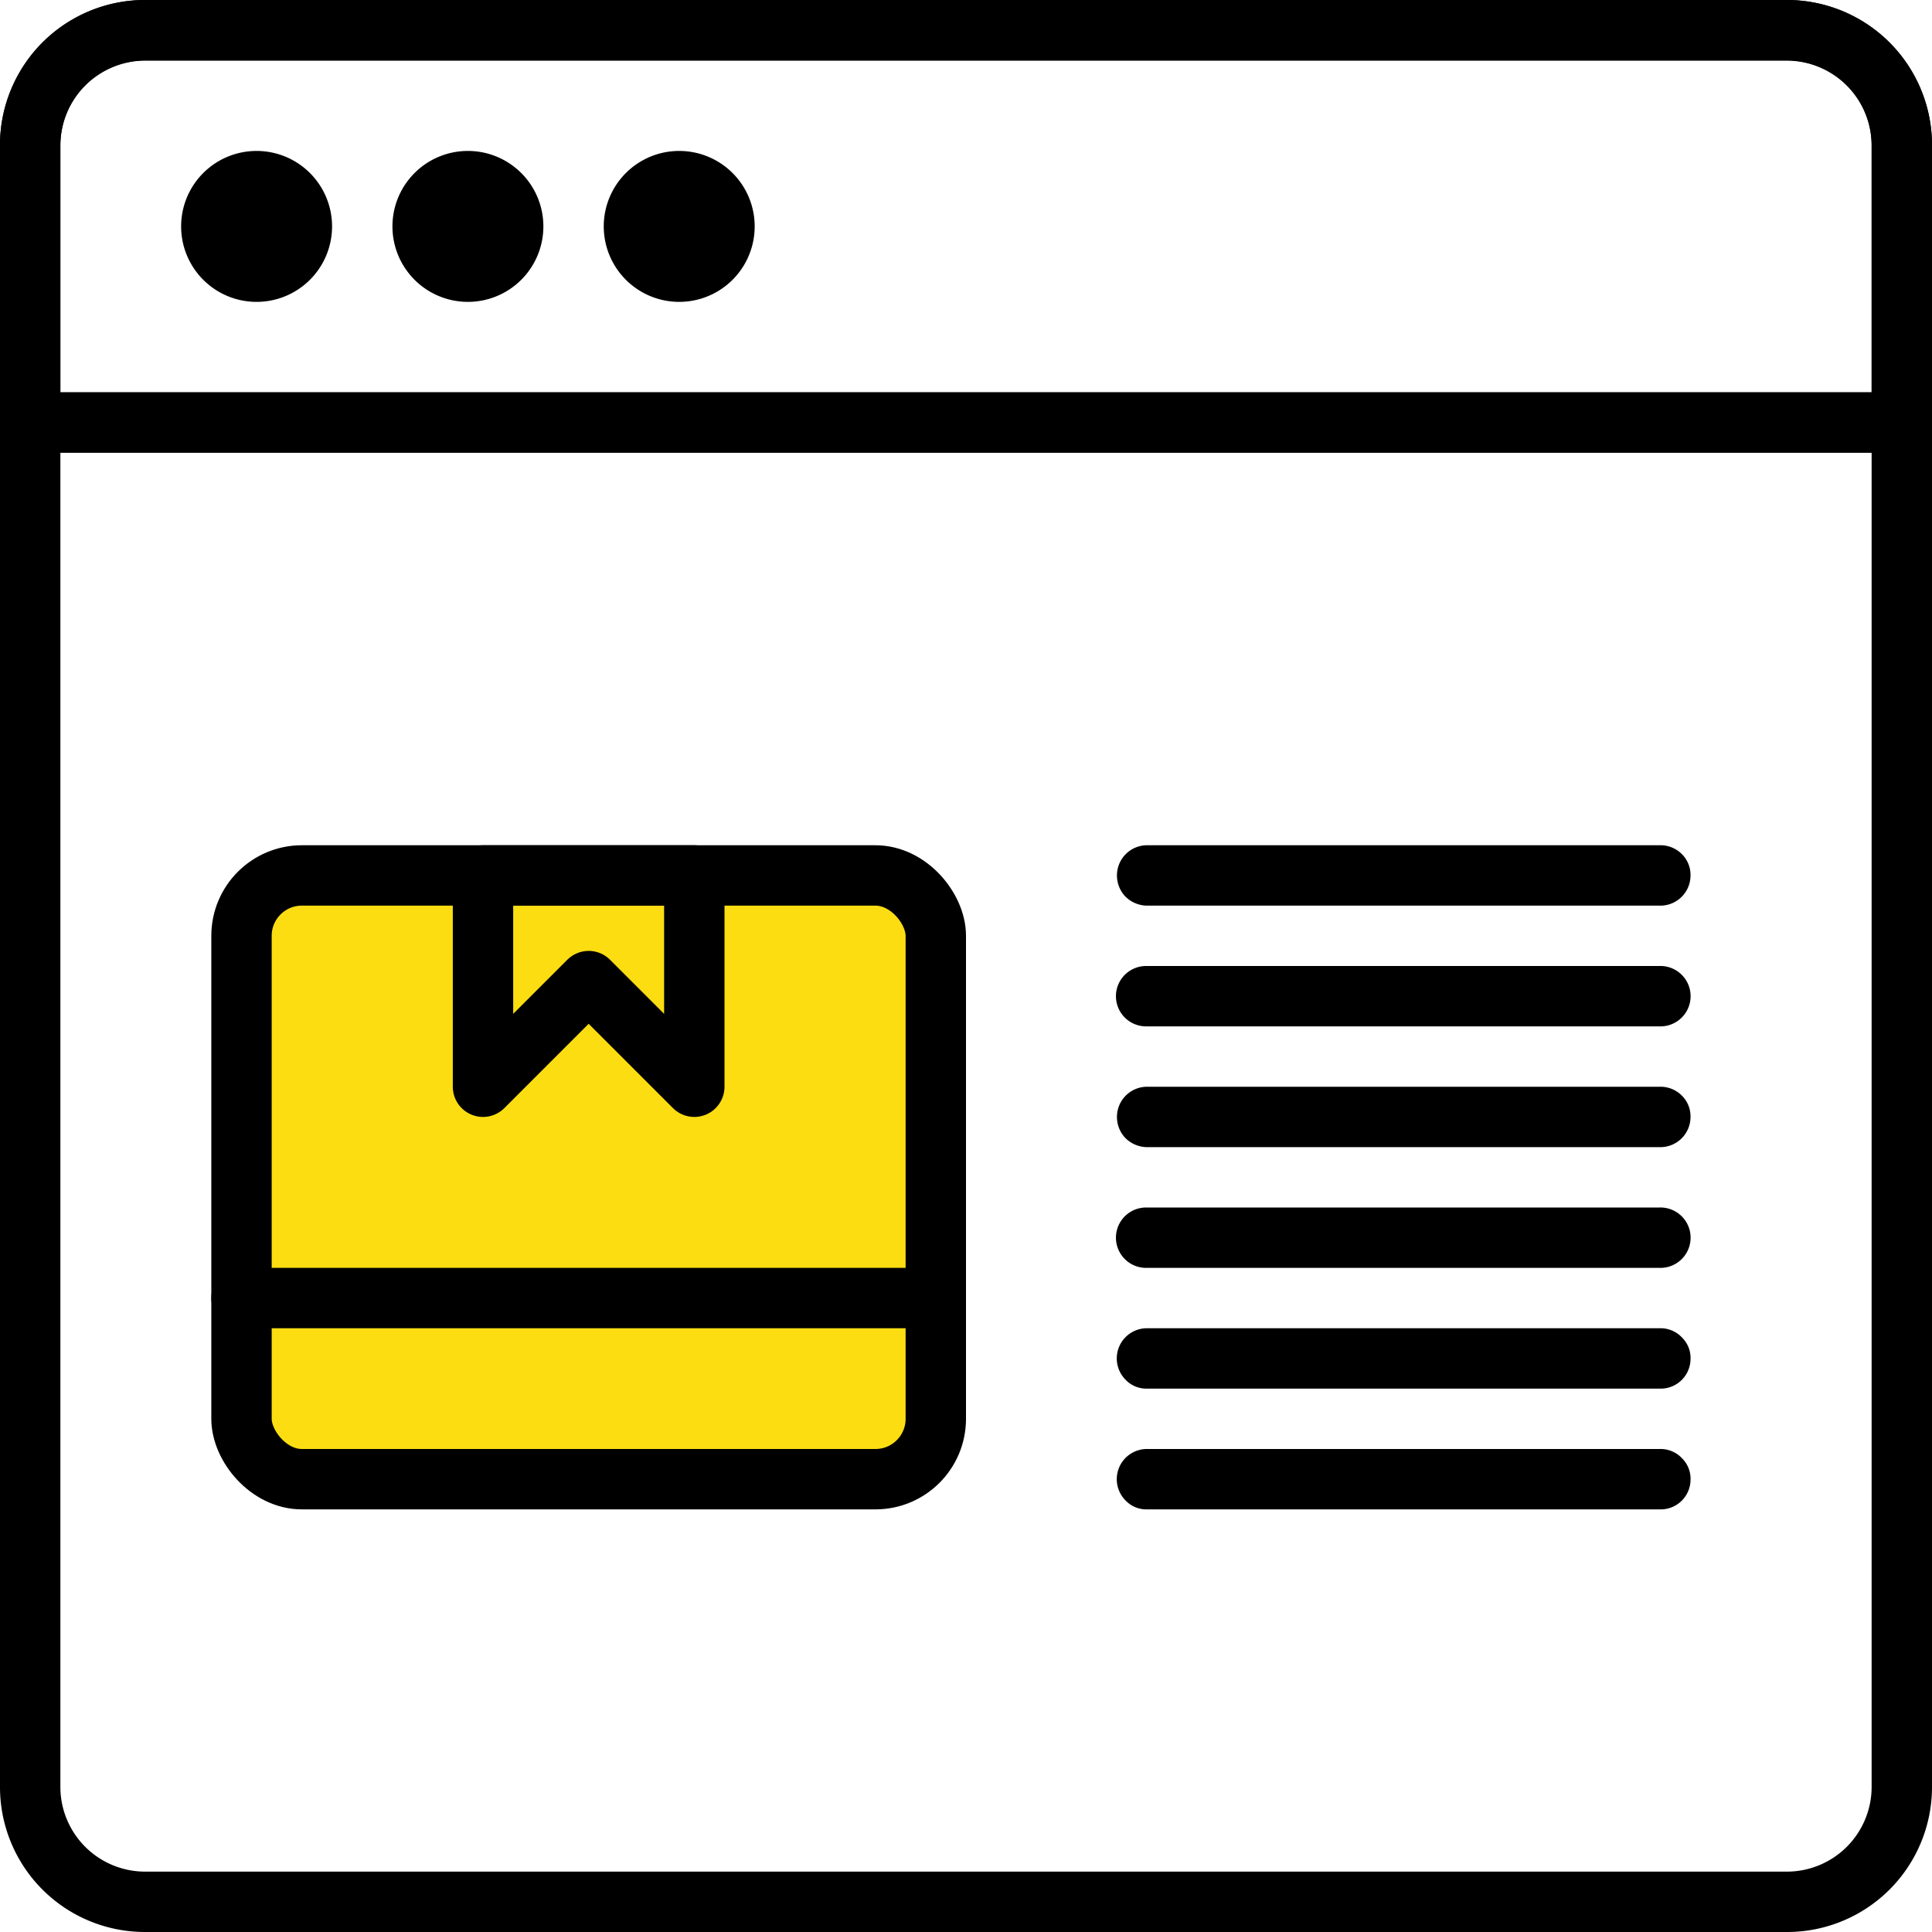
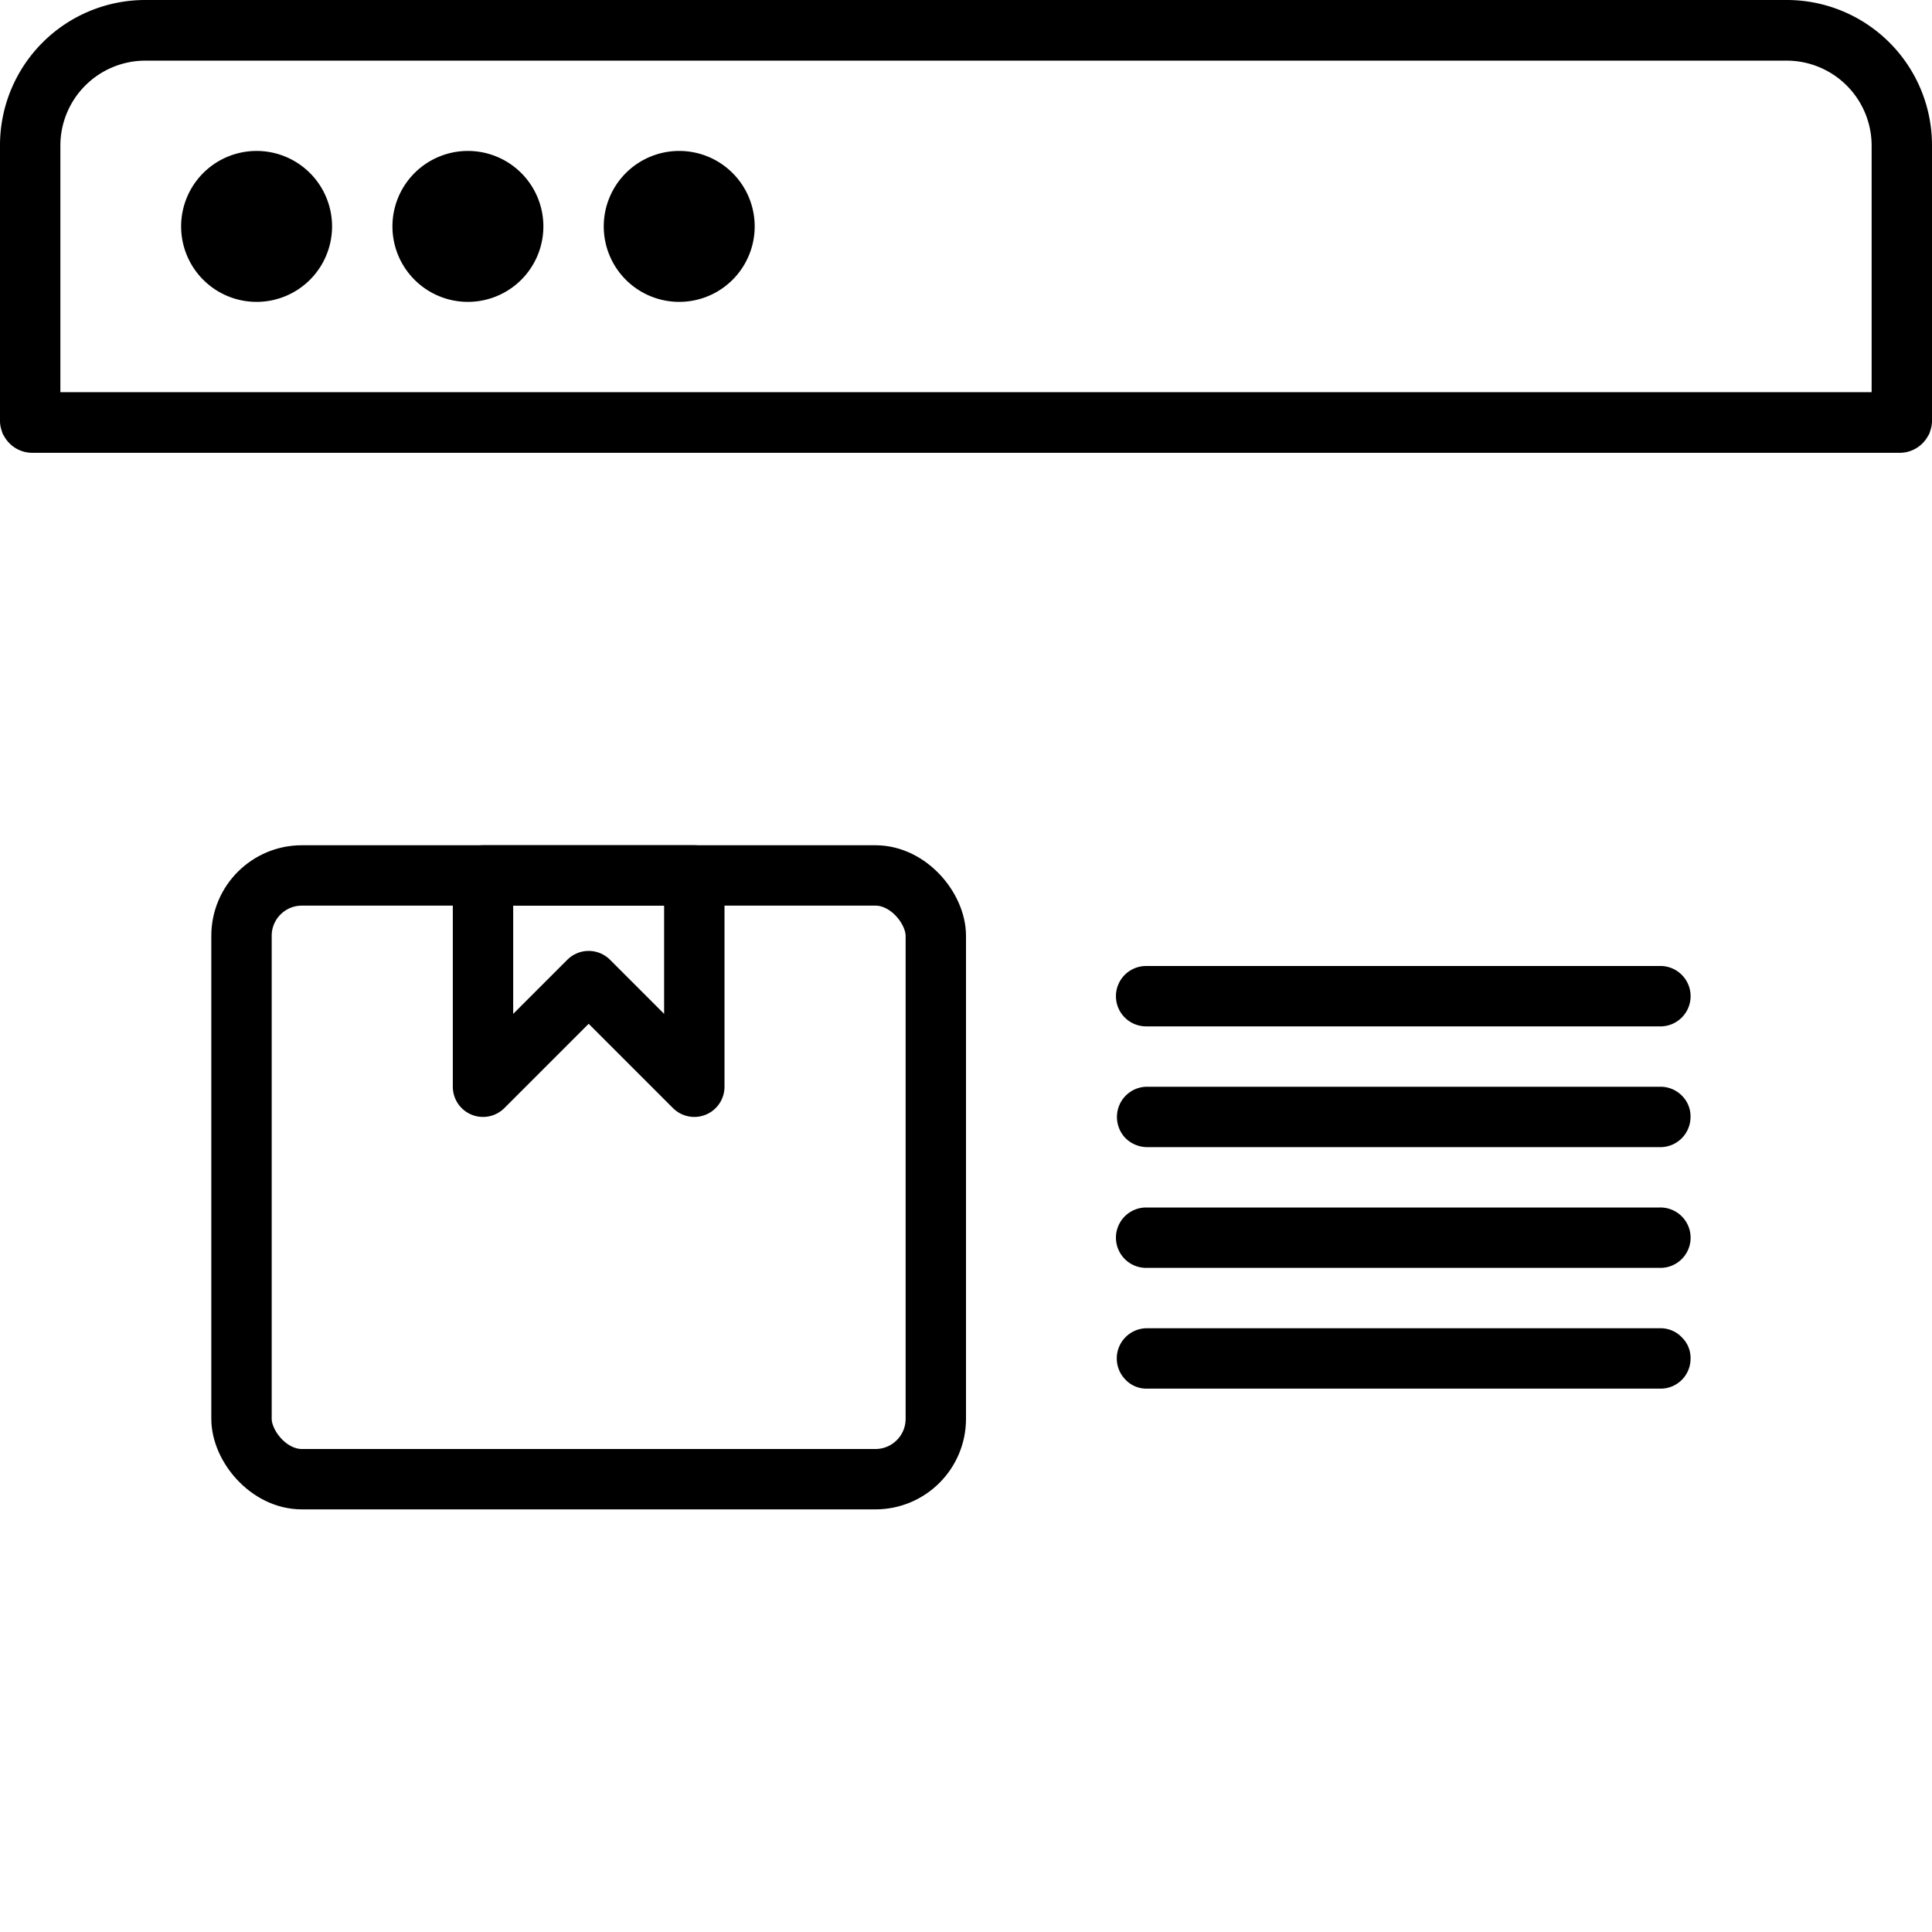
<svg xmlns="http://www.w3.org/2000/svg" width="64" height="64" viewBox="0 0 64 64">
  <rect width="64" height="64" fill="none" />
-   <path d="M59.2,0H4.8A4.8,4.8,0,0,0,0,4.8V59.2A4.8,4.8,0,0,0,4.8,64H59.2A4.8,4.8,0,0,0,64,59.2V4.8A4.8,4.8,0,0,0,59.2,0M62,59.2A2.808,2.808,0,0,1,59.2,62H4.8A2.808,2.808,0,0,1,2,59.2V4.8A2.808,2.808,0,0,1,4.8,2H59.2A2.808,2.808,0,0,1,62,4.8Z" />
  <path d="M59.2,0H4.8A4.812,4.812,0,0,0,0,4.822v9.114a.979.979,0,0,0,.06.341.473.473,0,0,0,.07.161A1.069,1.069,0,0,0,1.07,15H62.93a1.069,1.069,0,0,0,.94-.562.473.473,0,0,0,.07-.161.979.979,0,0,0,.06-.341V4.822A4.812,4.812,0,0,0,59.2,0M2,4.822A2.816,2.816,0,0,1,4.8,2.009H59.2A2.816,2.816,0,0,1,62,4.822v8.169H2Z" />
  <path d="M33.971,23H51.04a1,1,0,0,0,.96-.97.97.97,0,0,0-.27-.72,1,1,0,0,0-.69-.31H33.971a1,1,0,0,0-.97.97,1.011,1.011,0,0,0,.27.72,1.029,1.029,0,0,0,.7.31" transform="translate(4 15)" />
-   <path d="M33.971,23H51.04a1,1,0,0,0,.96-.97.97.97,0,0,0-.27-.72,1,1,0,0,0-.69-.31H33.971a1,1,0,0,0-.97.97,1.011,1.011,0,0,0,.27.72,1.029,1.029,0,0,0,.7.31" transform="translate(4 7)" />
  <path d="M51.041,29H33.971a1,1,0,0,0-.7,1.69.948.948,0,0,0,.7.31h17.07a.989.989,0,0,0,.96-.97.948.948,0,0,0-.27-.71.975.975,0,0,0-.69-.32" transform="translate(4 15)" />
-   <path d="M51.041,29H33.971a1,1,0,0,0-.7,1.69.948.948,0,0,0,.7.31h17.07a.989.989,0,0,0,.96-.97.948.948,0,0,0-.27-.71.975.975,0,0,0-.69-.32" transform="translate(4 19)" />
  <path d="M57.973,25H40.967a1,1,0,0,0,0,2H58.033a1,1,0,0,0-.06-2" transform="translate(-3 15)" />
  <path d="M57.973,25H40.967a1,1,0,0,0,0,2H58.033a1,1,0,0,0-.06-2" transform="translate(-3 7)" />
-   <rect width="23" height="20" rx="2" transform="translate(8 29)" fill="#fbdd12" />
  <rect width="23" height="20" rx="2" transform="translate(8 29)" fill="none" stroke="#000" stroke-miterlimit="10" stroke-width="2" />
  <path d="M11,7.5A2.5,2.5,0,1,1,8.5,5,2.5,2.5,0,0,1,11,7.5" />
  <path d="M18,7.5A2.5,2.5,0,1,1,15.5,5,2.5,2.5,0,0,1,18,7.5" />
  <path d="M25,7.5A2.5,2.5,0,1,1,22.5,5,2.5,2.5,0,0,1,25,7.5" />
  <path d="M-24,16v7l3.5-3.5L-17,23V16Z" transform="translate(40 13)" fill="none" stroke="#000" stroke-linecap="round" stroke-linejoin="round" stroke-width="2" />
-   <path d="M9,43H32" transform="translate(-1)" fill="none" stroke="#000" stroke-linecap="round" stroke-linejoin="round" stroke-width="2" />
</svg>